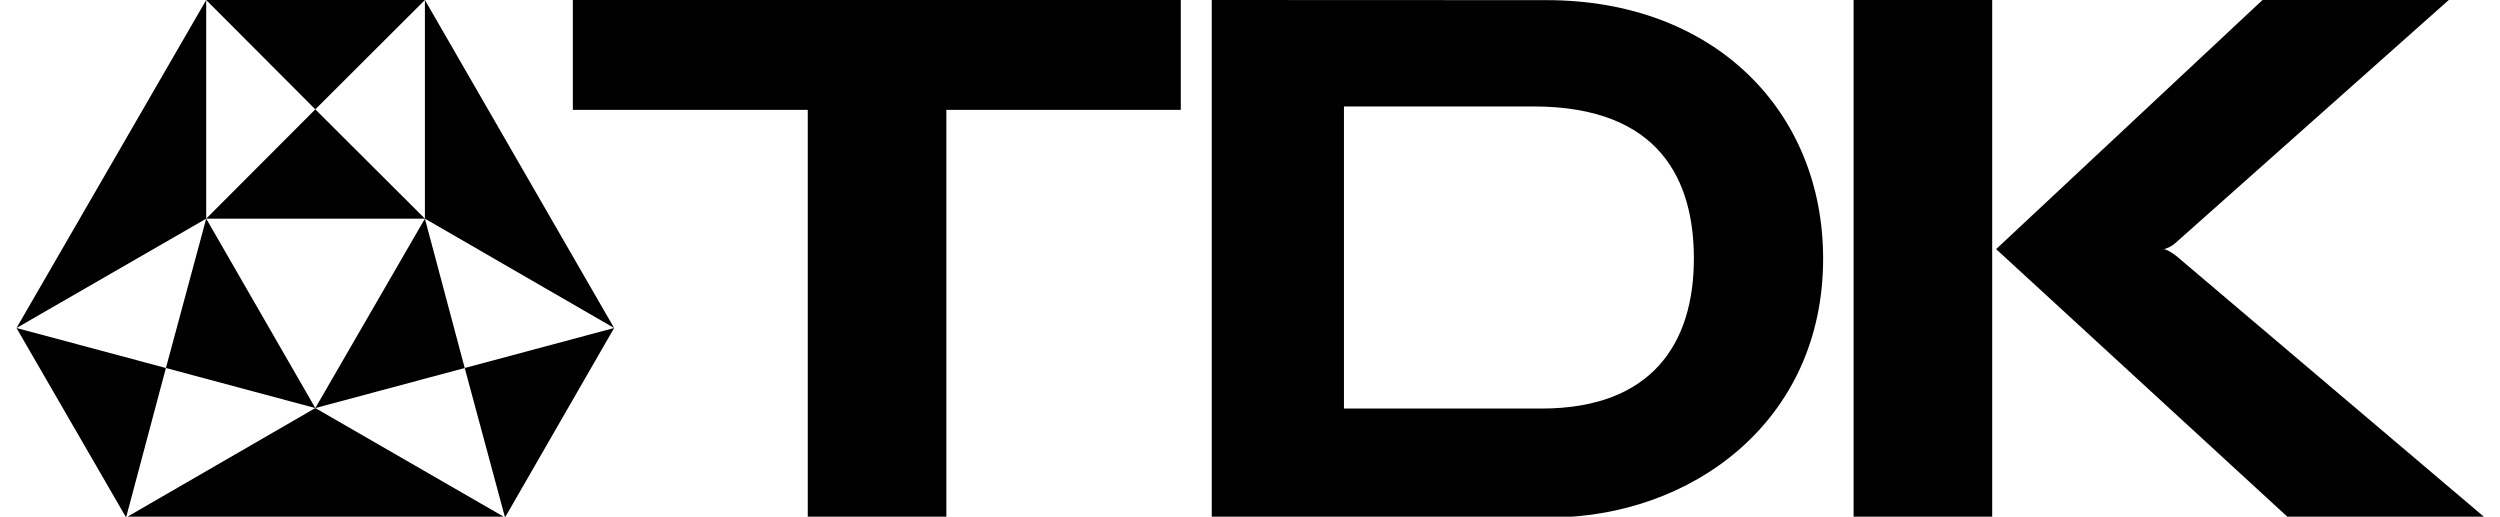
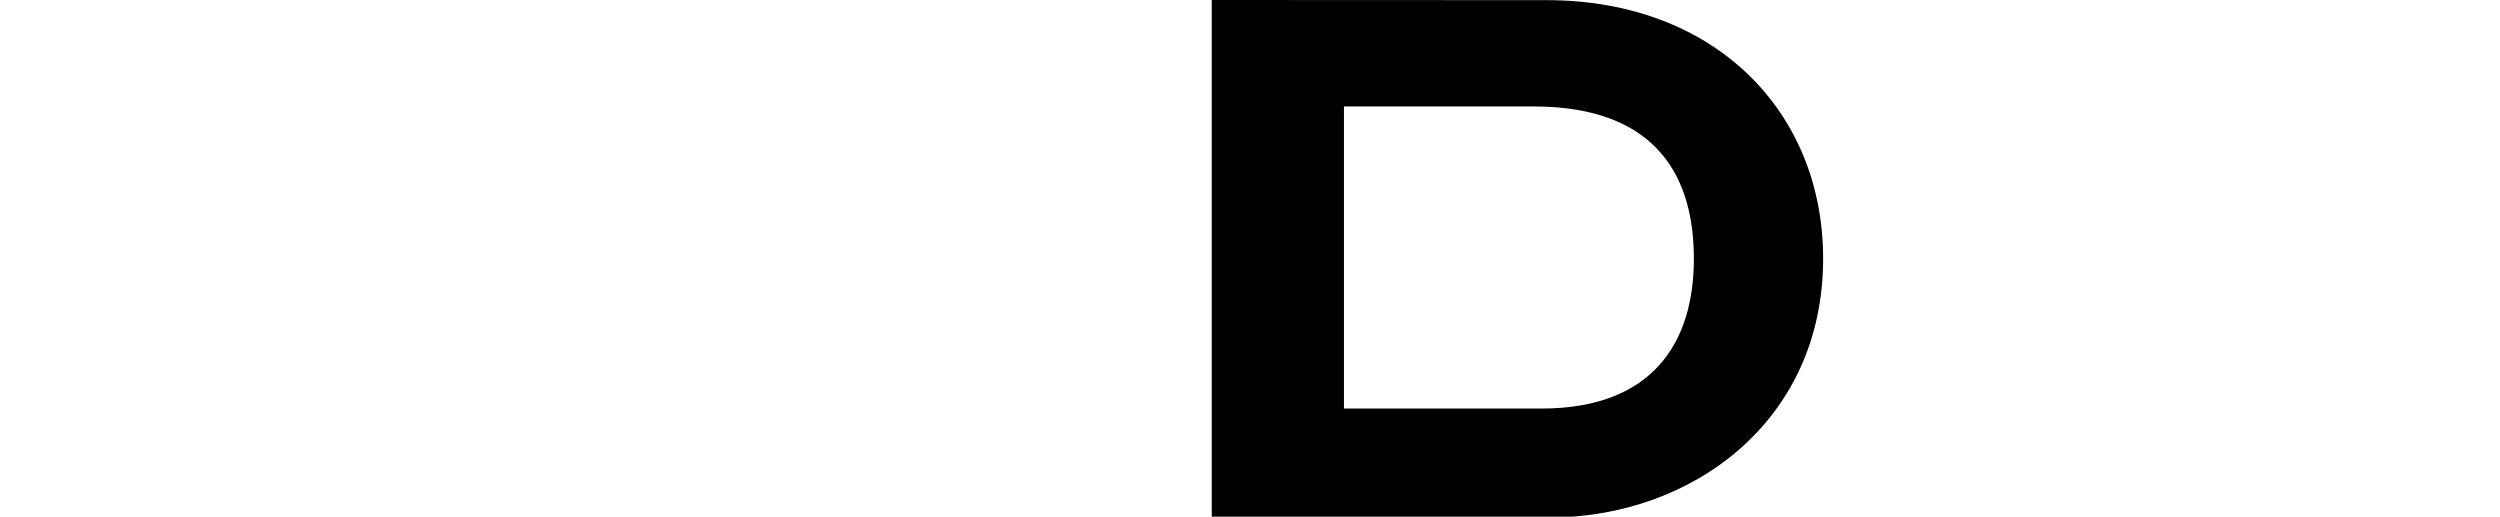
<svg xmlns="http://www.w3.org/2000/svg" xmlns:ns1="http://sodipodi.sourceforge.net/DTD/sodipodi-0.dtd" xmlns:ns2="http://www.inkscape.org/namespaces/inkscape" width="150" height="31" id="svg2069" ns1:version="0.32" ns2:version="0.44" version="1.0" ns1:docbase="C:\Dokumente und Einstellungen\Andreas\Eigene Dateien\Eigene Bilder\sonstiges\Logos\Vektor\Computer, Electronics" ns1:docname="TDK-Logo.svg" viewBox="0 0 721 151">
  <defs id="defs2071" />
  <ns1:namedview id="base" pagecolor="#ffffff" bordercolor="#666666" borderopacity="1.0" ns2:pageopacity="0.0" ns2:pageshadow="2" ns2:zoom="0.35" ns2:cx="350" ns2:cy="521.34604" ns2:document-units="px" ns2:current-layer="layer1" ns2:window-width="904" ns2:window-height="574" ns2:window-x="161" ns2:window-y="161" />
  <g ns2:label="Ebene 1" ns2:groupmode="layer" id="layer1" transform="translate(-9.333,-366.67)">
    <g id="g2100">
-       <path style="fill:black;fill-rule:nonzero;stroke:none" d="M 637.018,439.478 C 638.167,439.78 639.459,440.656 640.465,441.403 L 730.667,517.874 L 673.213,517.874 L 587.894,439.478 L 665.745,366.67 L 720.182,366.67 L 640.465,437.539 C 639.459,438.501 638.167,439.148 637.018,439.478 z " class="ps02" id="path24" />
      <path style="fill:black;fill-rule:nonzero;stroke:none" d="M 358.653,366.67 C 358.653,366.67 432.769,366.712 456.468,366.712 C 505.735,366.712 537.335,399.332 537.335,442.25 C 537.335,490.124 498.553,517.903 457.474,517.903 C 432.912,517.903 358.653,517.903 358.653,517.903 L 358.653,366.67 z M 397.291,486.073 C 397.291,486.073 425.299,486.102 455.176,486.073 C 487.206,486.001 499.559,467.128 499.559,442.25 C 499.559,419.585 489.792,397.809 452.734,397.781 C 417.543,397.752 397.291,397.781 397.291,397.781 L 397.291,486.073 z " class="ps02" id="path26" />
-       <path d="M 183.993,462.531 L 128.693,430.573 L 128.693,366.67 L 183.993,462.531 z M 9.333,462.531 L 64.776,430.573 L 64.776,366.67 L 9.333,462.531 z M 96.663,485.93 L 41.363,517.903 L 152.106,517.903 L 96.663,485.93 z M 128.693,366.67 L 64.776,366.67 L 96.663,398.628 L 128.693,366.67 z M 128.693,430.573 L 96.663,485.93 L 140.328,474.223 L 128.693,430.573 z M 64.776,430.573 L 128.693,430.573 L 96.663,398.628 L 64.776,430.573 z M 140.328,474.223 L 152.106,517.903 L 183.993,462.531 L 140.328,474.223 z M 64.776,430.573 L 96.663,485.93 L 52.998,474.223 L 64.776,430.573 z M 52.998,474.223 L 41.363,517.903 L 9.333,462.531 L 52.998,474.223 z " style="fill:black;fill-rule:nonzero;stroke:none" id="path28" />
-       <path style="fill:black;fill-rule:nonzero;stroke:none" d="M 349.604,366.67 L 171.927,366.67 L 171.927,398.786 L 240.585,398.786 L 240.585,517.903 L 281.09,517.903 L 281.09,398.786 L 349.604,398.786 L 349.604,366.67 z " class="ps02" id="path46" />
-       <path style="fill:black;fill-rule:nonzero;stroke:none" d="M 586.745,517.903 L 586.745,366.67 L 546.24,366.67 L 546.24,517.903 L 586.745,517.903 z " class="ps02" id="path48" />
    </g>
  </g>
</svg>